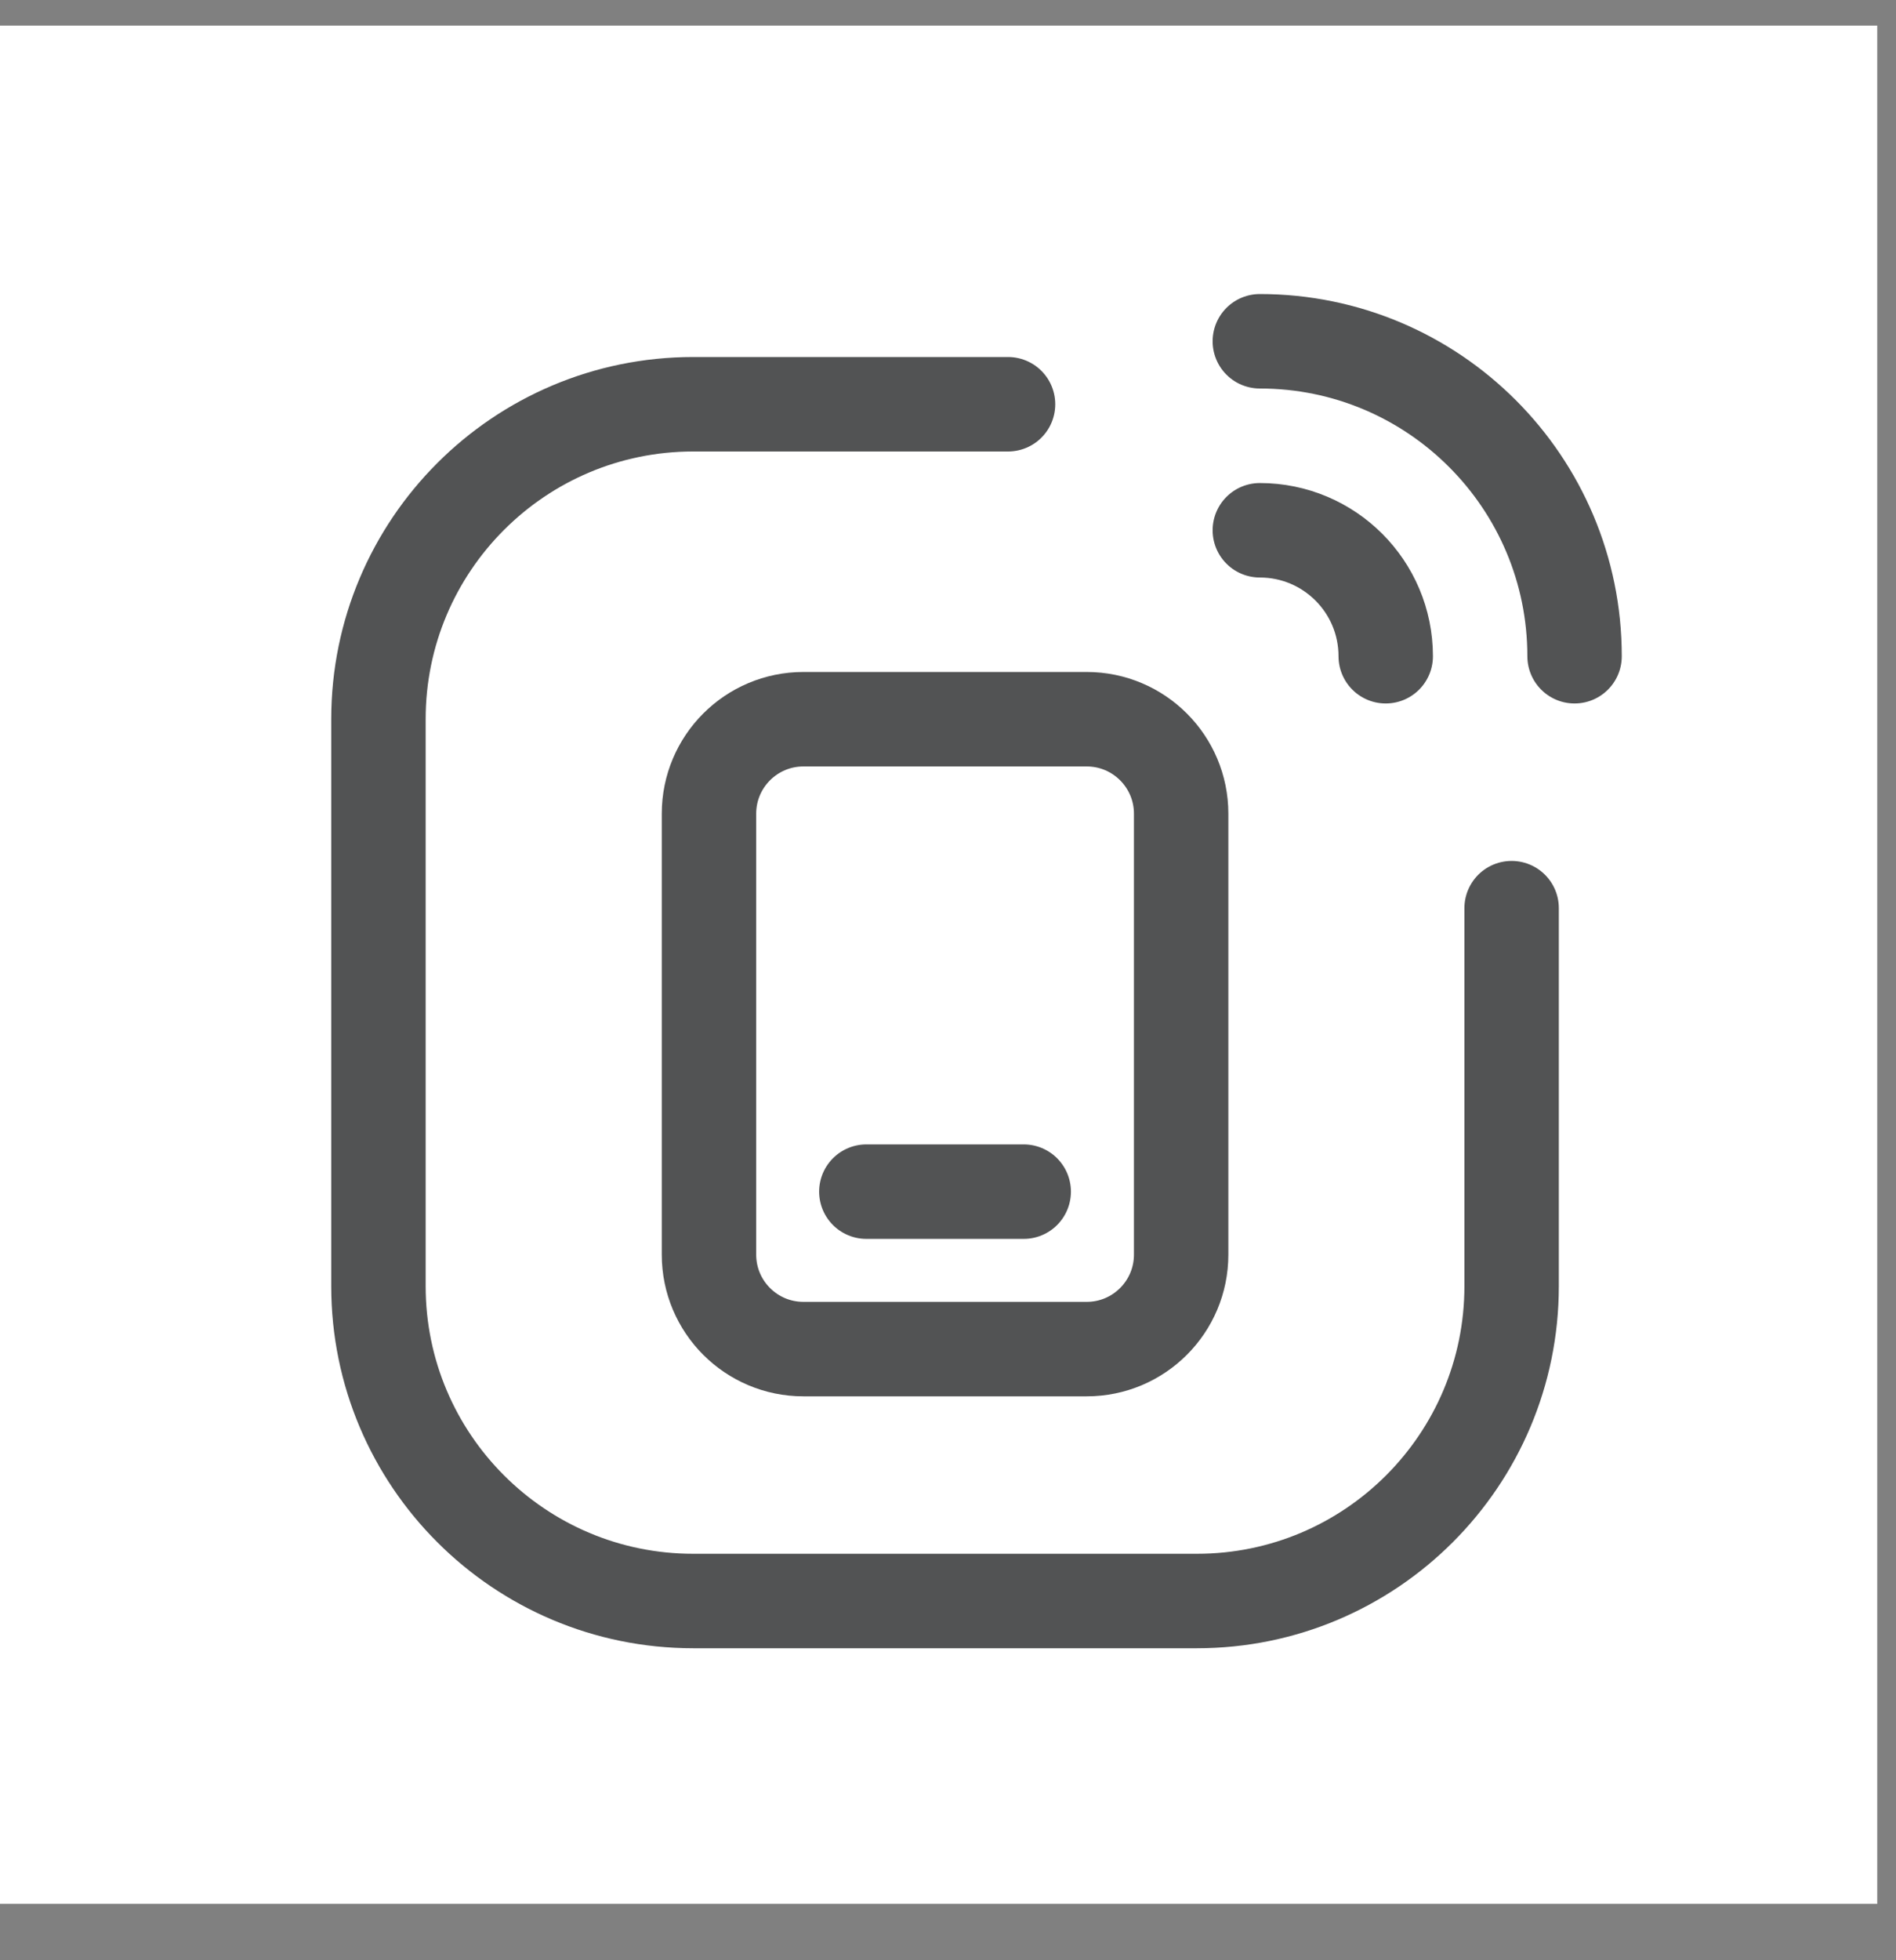
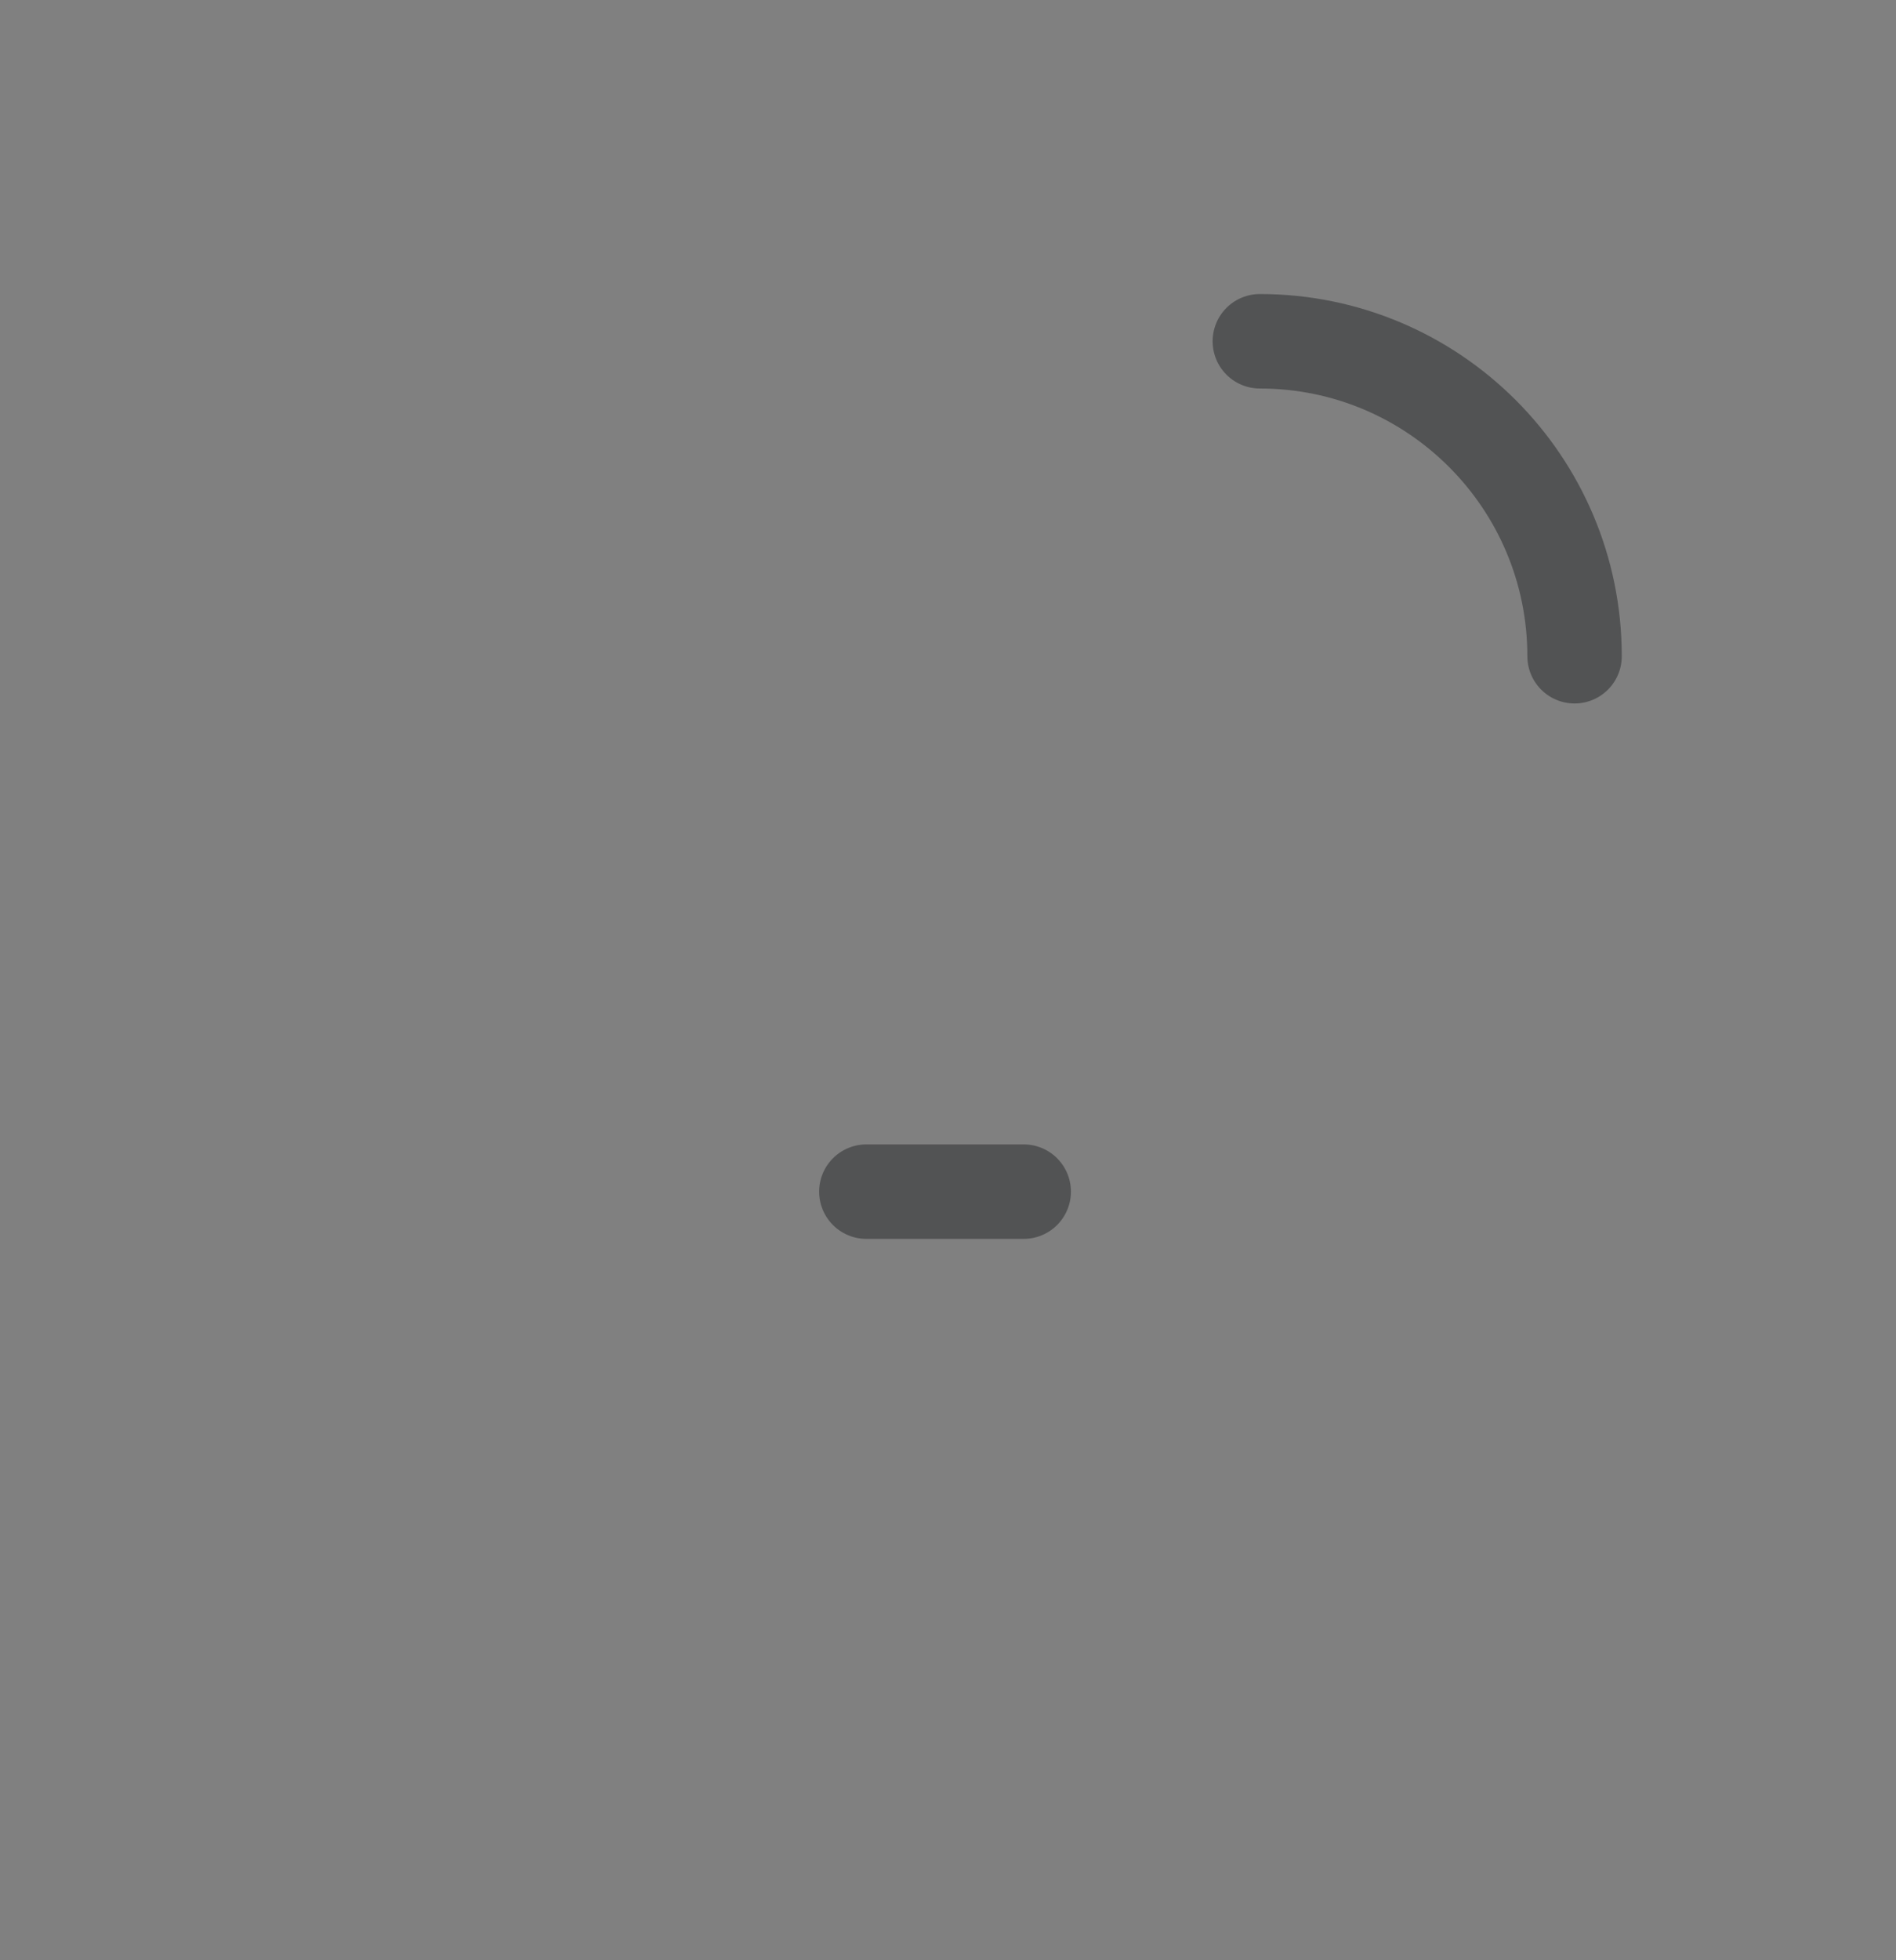
<svg xmlns="http://www.w3.org/2000/svg" width="30" height="31" viewBox="0 0 30 31" fill="none">
  <rect x="0" y="0" width="30" height="31" fill="#808080" stroke="none" />
-   <rect width="29.703" height="29.703" transform="translate(0 0.405)" fill="white" />
-   <path fill-rule="evenodd" clip-rule="evenodd" d="M12.712 21.335H17.195C18.02 21.335 18.689 20.666 18.689 19.841V12.868C18.689 12.043 18.02 11.374 17.195 11.374H12.712C11.887 11.374 11.218 12.043 11.218 12.868V19.841C11.218 20.666 11.887 21.335 12.712 21.335Z" stroke="#525354" stroke-width="1.494" stroke-linecap="round" stroke-linejoin="round" />
  <path d="M16.198 18.845L13.708 18.845" stroke="#525354" stroke-width="1.494" stroke-linecap="round" stroke-linejoin="round" />
  <path d="M19.934 5.397C22.684 5.397 24.914 7.627 24.914 10.378" stroke="#525354" stroke-width="1.494" stroke-linecap="round" stroke-linejoin="round" />
-   <path d="M19.934 8.386C21.034 8.386 21.926 9.277 21.926 10.378" stroke="#525354" stroke-width="1.494" stroke-linecap="round" stroke-linejoin="round" />
-   <path d="M15.95 6.393H10.969C8.218 6.393 5.988 8.623 5.988 11.374V20.339C5.988 23.089 8.218 25.319 10.969 25.319H18.938C21.689 25.319 23.918 23.089 23.918 20.339V14.362" stroke="#525354" stroke-width="1.494" stroke-linecap="round" stroke-linejoin="round" />
</svg>